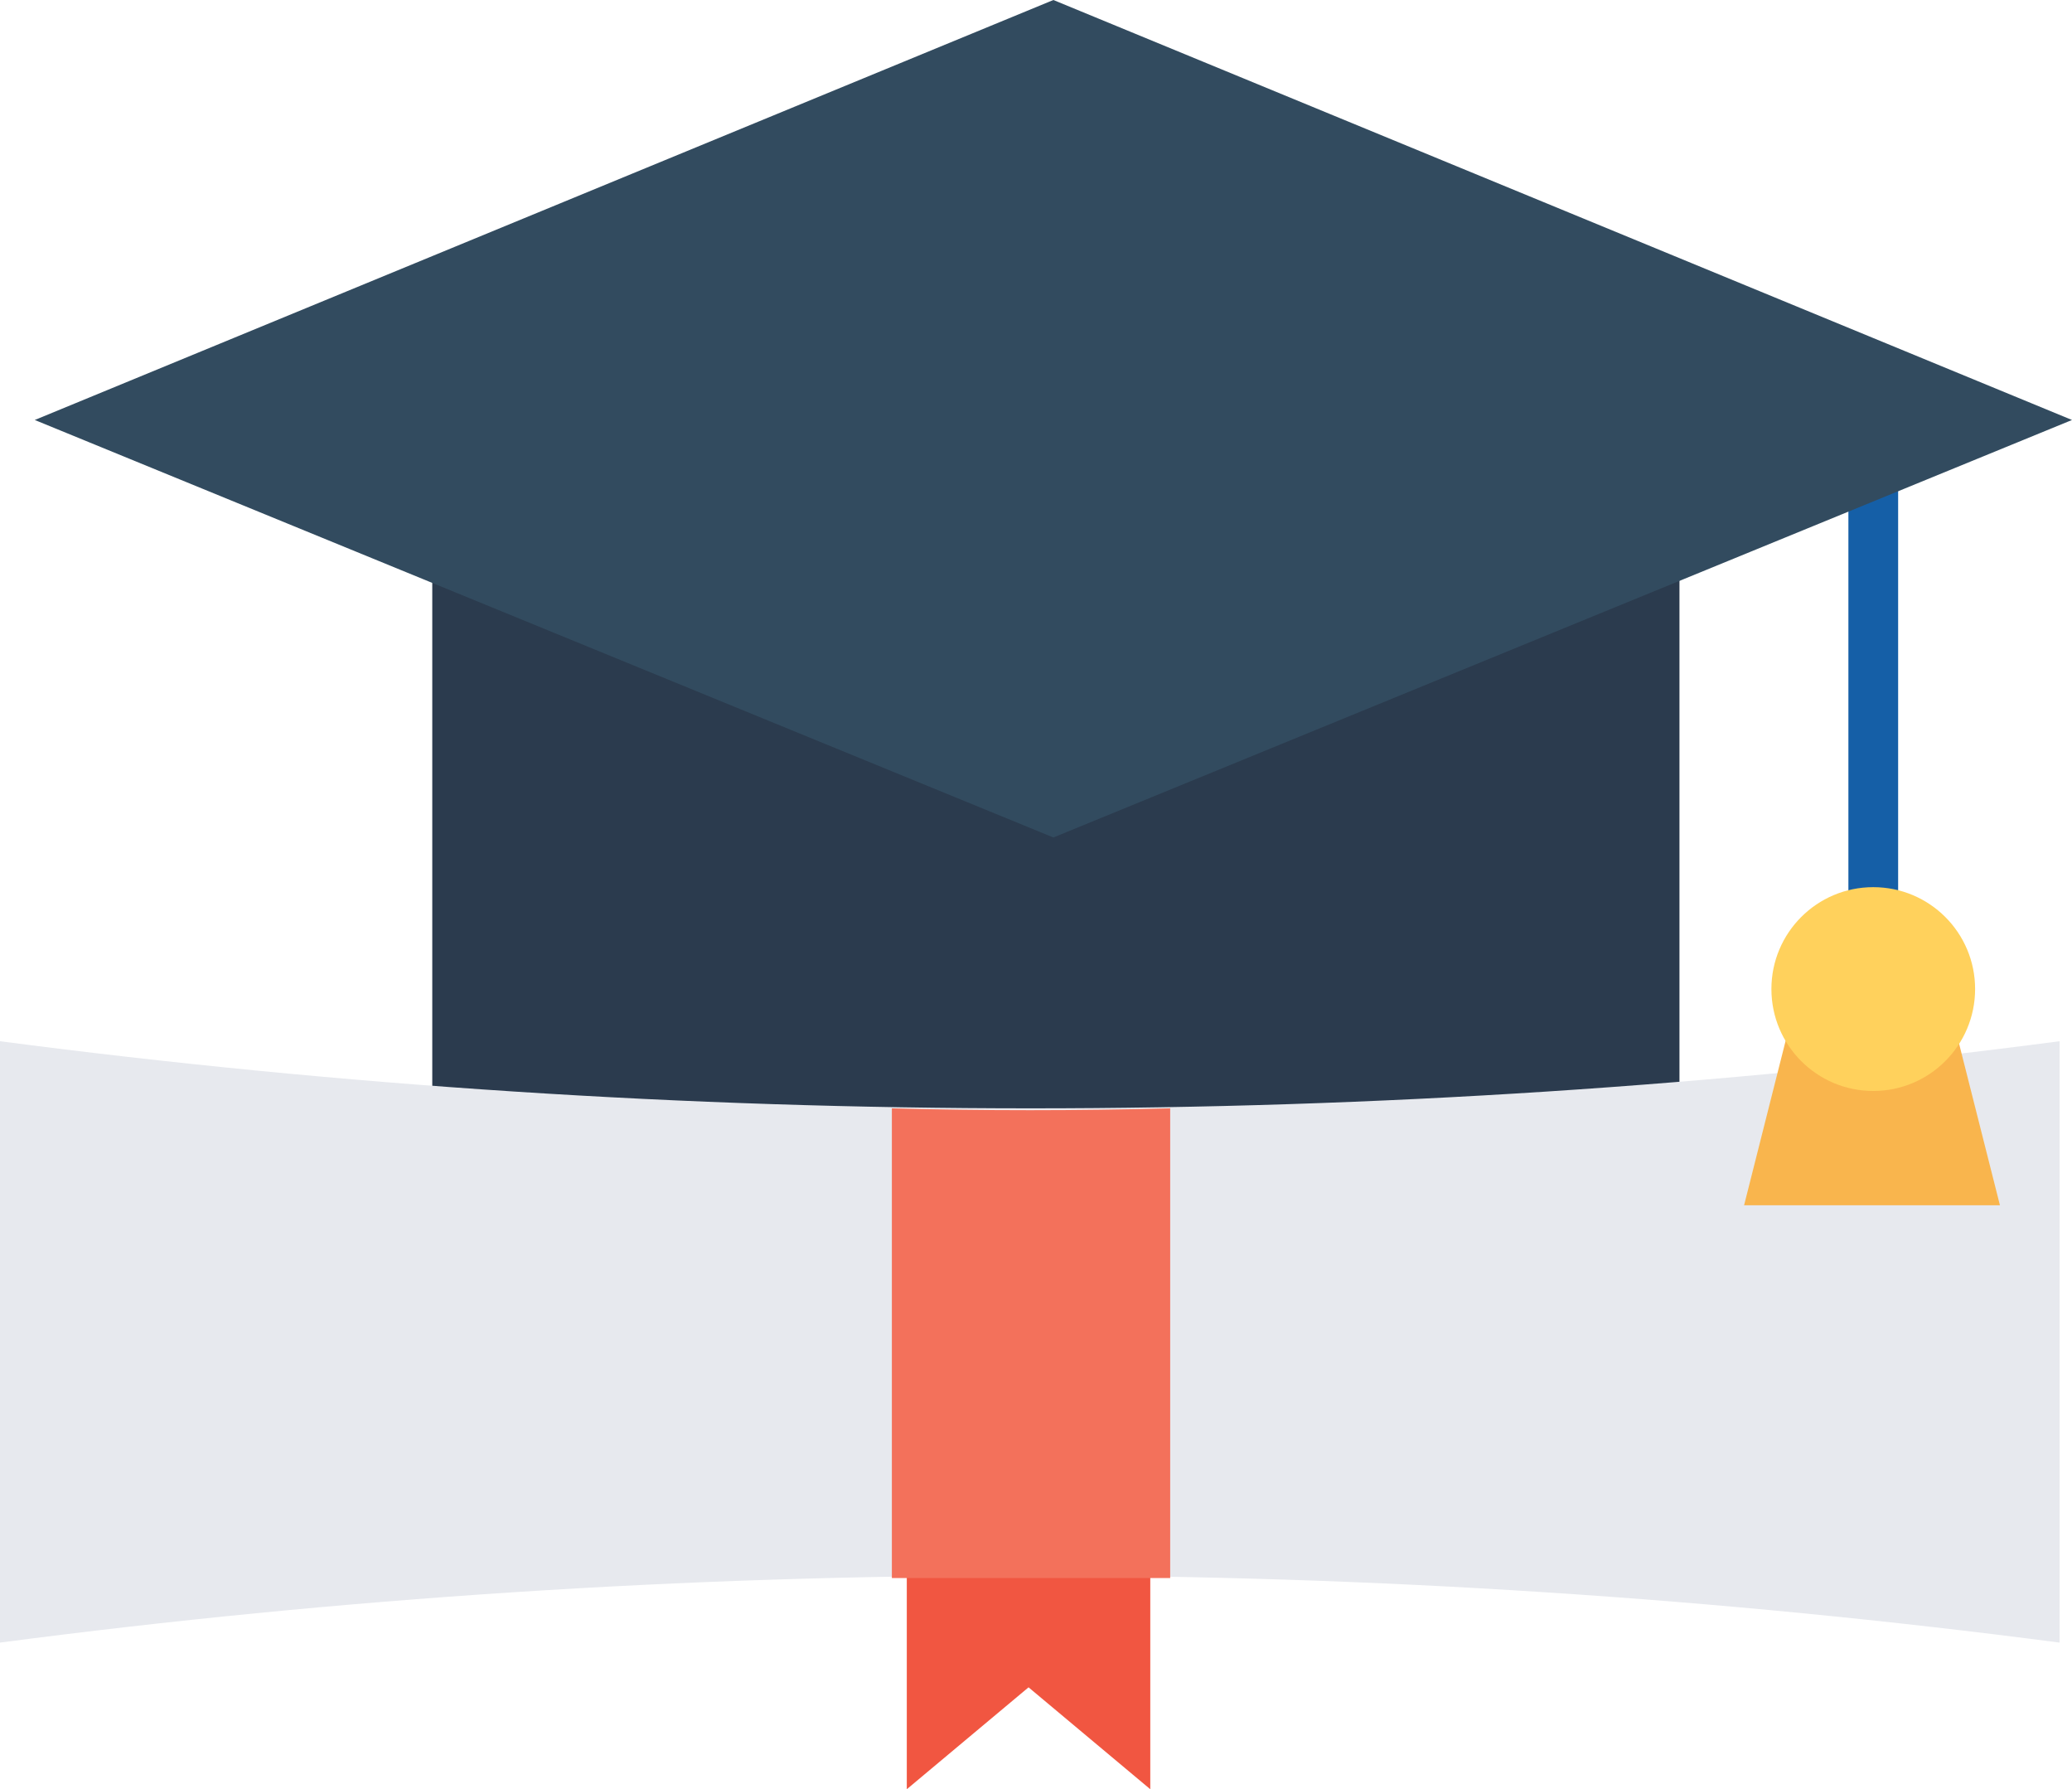
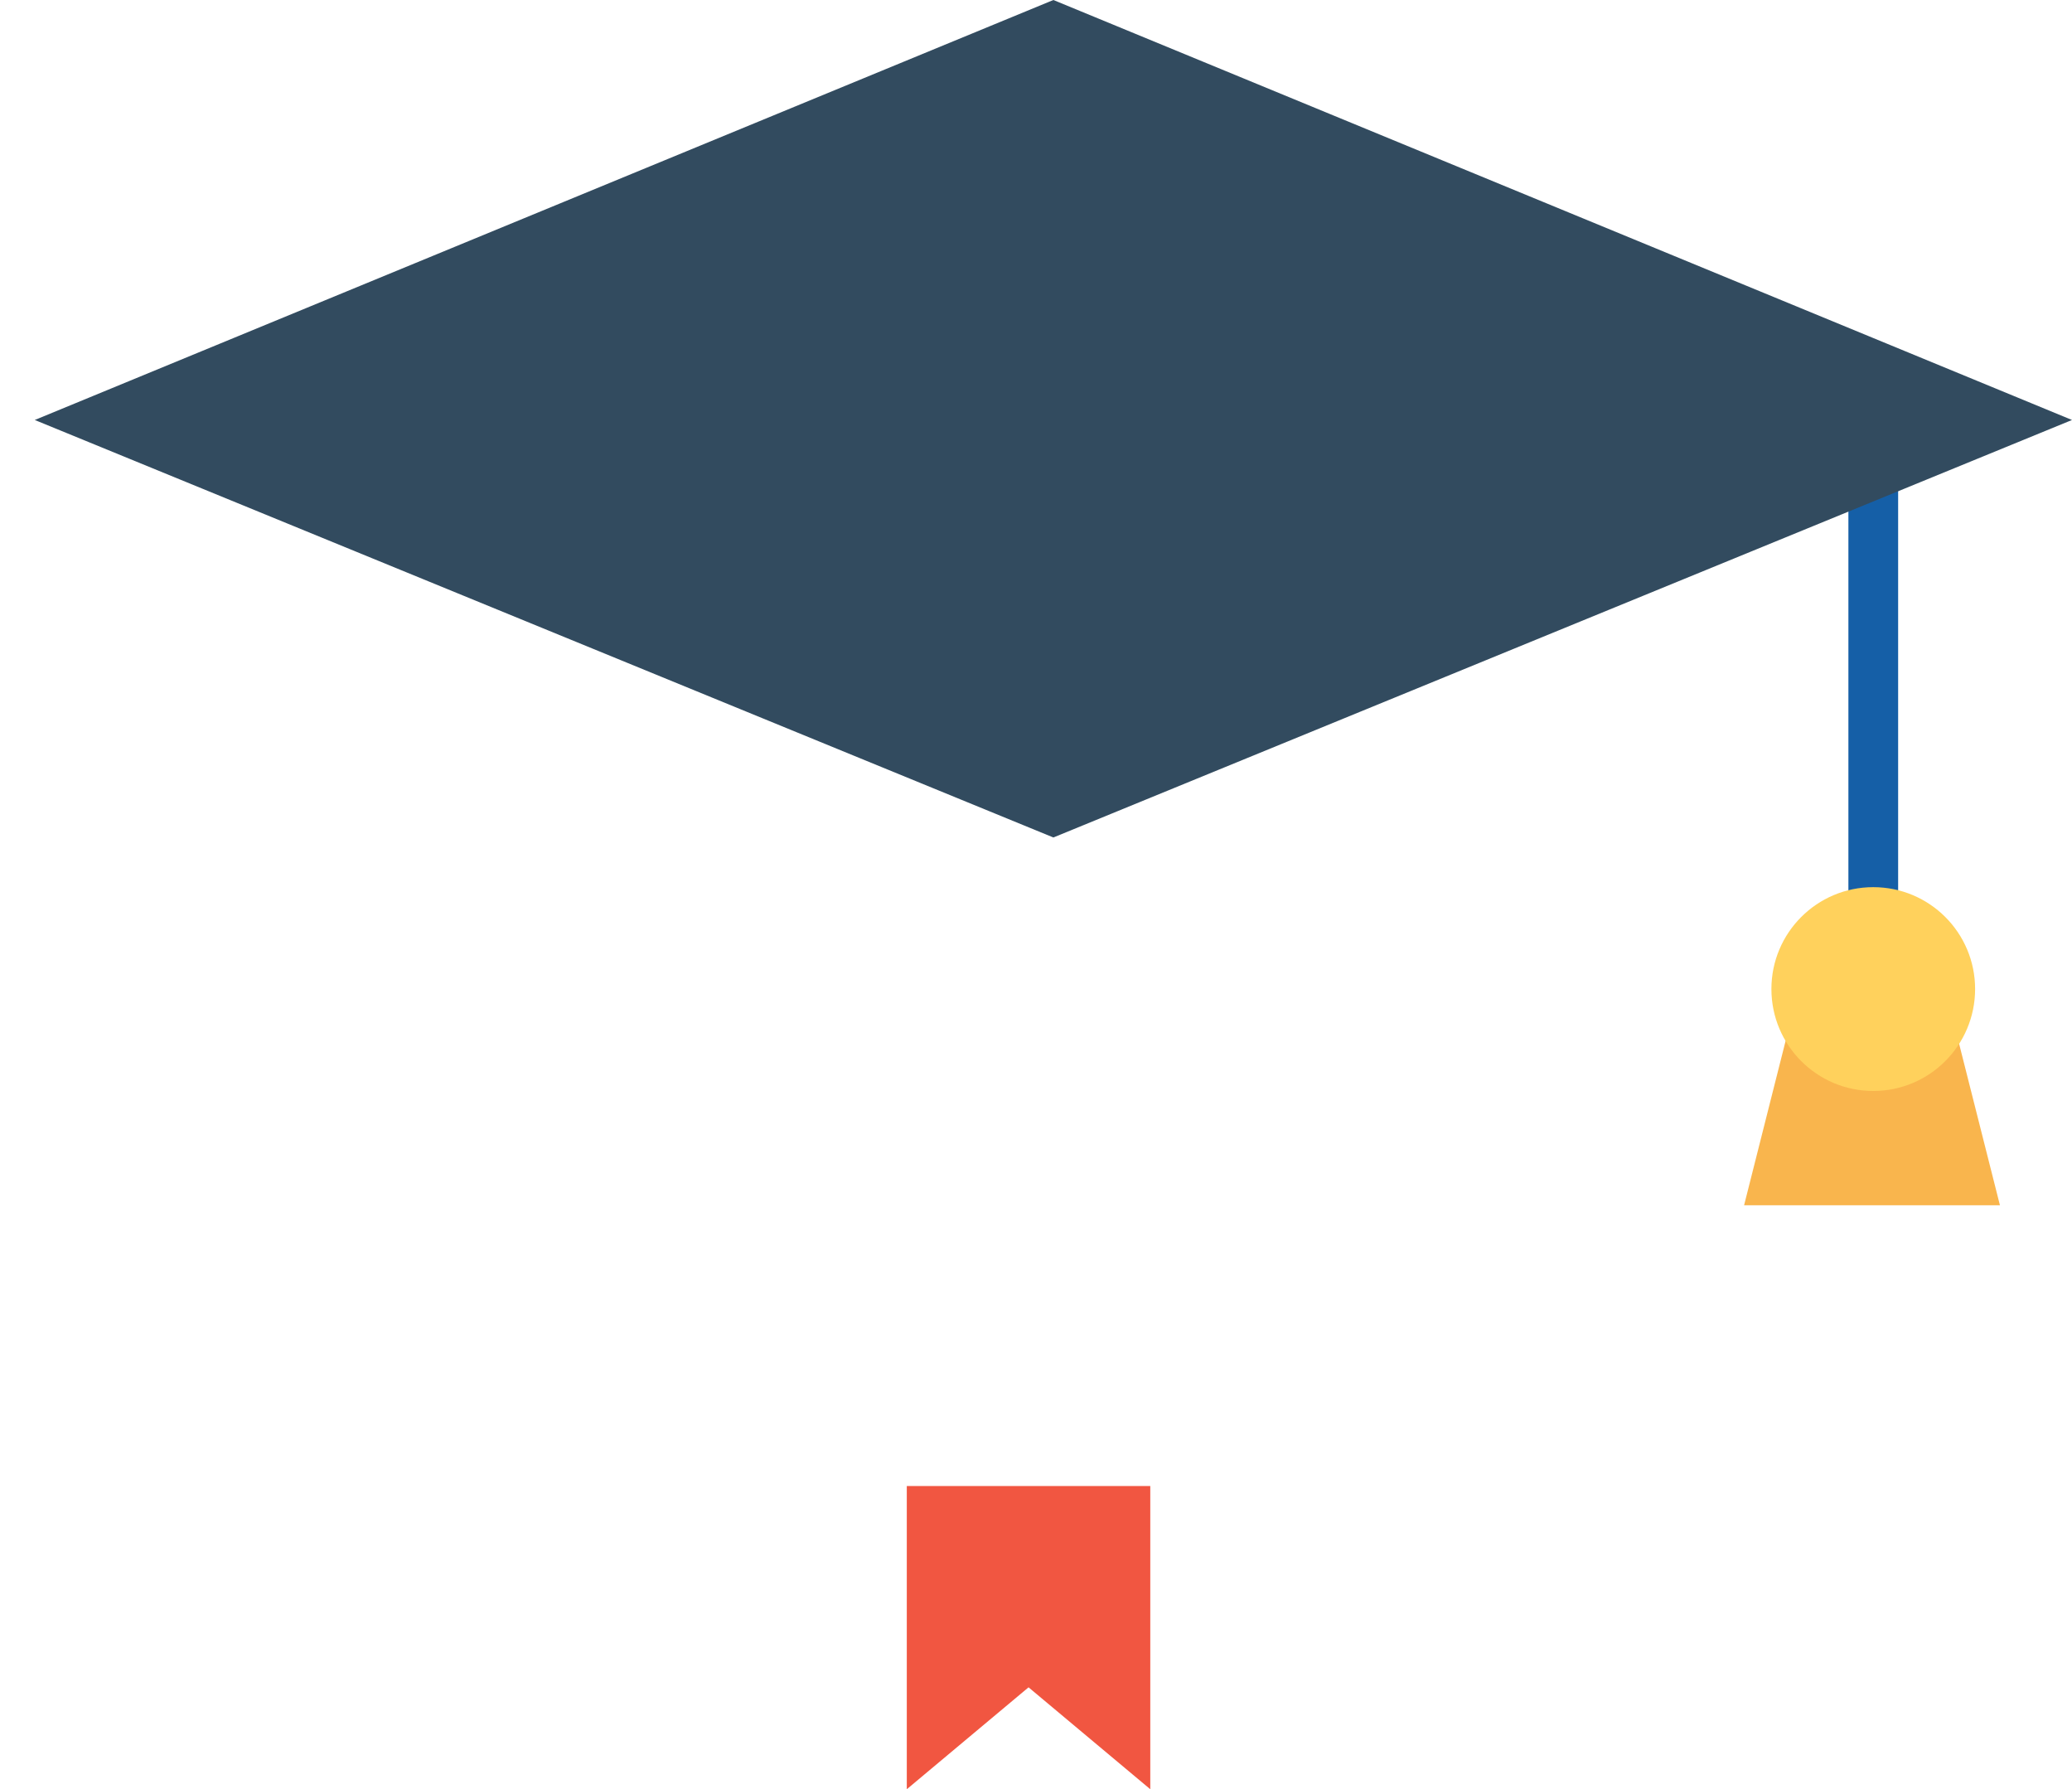
<svg xmlns="http://www.w3.org/2000/svg" xmlns:xlink="http://www.w3.org/1999/xlink" version="1.1" id="Layer_1" x="0px" y="0px" width="82.435px" height="71.167px" viewBox="0 0 82.435 71.167" enable-background="new 0 0 82.435 71.167" xml:space="preserve">
  <g>
    <defs>
-       <rect id="SVGID_1_" width="82.435" height="71.167" />
-     </defs>
+       </defs>
    <clipPath id="SVGID_2_">
      <use xlink:href="#SVGID_1_" overflow="visible" />
    </clipPath>
    <path clip-path="url(#SVGID_2_)" fill="#2B3B4E" d="M41.909,16.705H17.198v29.553c15.914-4.25,24.809,5.932,24.809,5.932   s8.896-10.182,24.811-5.932V16.705H41.909z" />
  </g>
  <polygon fill="#F15641" points="40.921,59.107 36.077,59.107 36.077,71.167 40.921,67.114 45.764,71.167 45.764,59.107 " />
  <g>
    <defs>
-       <rect id="SVGID_3_" width="82.435" height="71.167" />
-     </defs>
+       </defs>
    <clipPath id="SVGID_4_">
      <use xlink:href="#SVGID_3_" overflow="visible" />
    </clipPath>
-     <path clip-path="url(#SVGID_4_)" fill="#E7E9EE" d="M81.94,41.415c-27.083,3.559-54.759,3.559-81.94,0v23.92   c27.083-3.558,54.759-3.558,81.94,0V41.415z" />
-     <path clip-path="url(#SVGID_4_)" fill="#F3715B" d="M46.556,44.084v18.682h-5.538h-5.535V44.084   C39.143,44.183,42.8,44.183,46.556,44.084" />
  </g>
  <polygon fill="#F9B54D" points="79.568,47.939 69.389,47.939 71.562,39.339 77.393,39.339 " />
  <rect x="73.539" y="16.705" fill="#155FA7" width="1.979" height="25.501" />
  <polygon fill="#324B5F" points="41.909,0 1.383,16.705 41.909,33.311 82.435,16.705 " />
  <g>
    <defs>
      <rect id="SVGID_5_" width="82.435" height="71.167" />
    </defs>
    <clipPath id="SVGID_6_">
      <use xlink:href="#SVGID_5_" overflow="visible" />
    </clipPath>
    <path clip-path="url(#SVGID_6_)" fill="#FFD15C" d="M74.527,35.287c2.24,0,4.053,1.814,4.053,4.052   c0,2.238-1.812,4.055-4.053,4.055c-2.238,0-4.051-1.816-4.051-4.055C70.476,37.102,72.289,35.287,74.527,35.287" />
  </g>
</svg>